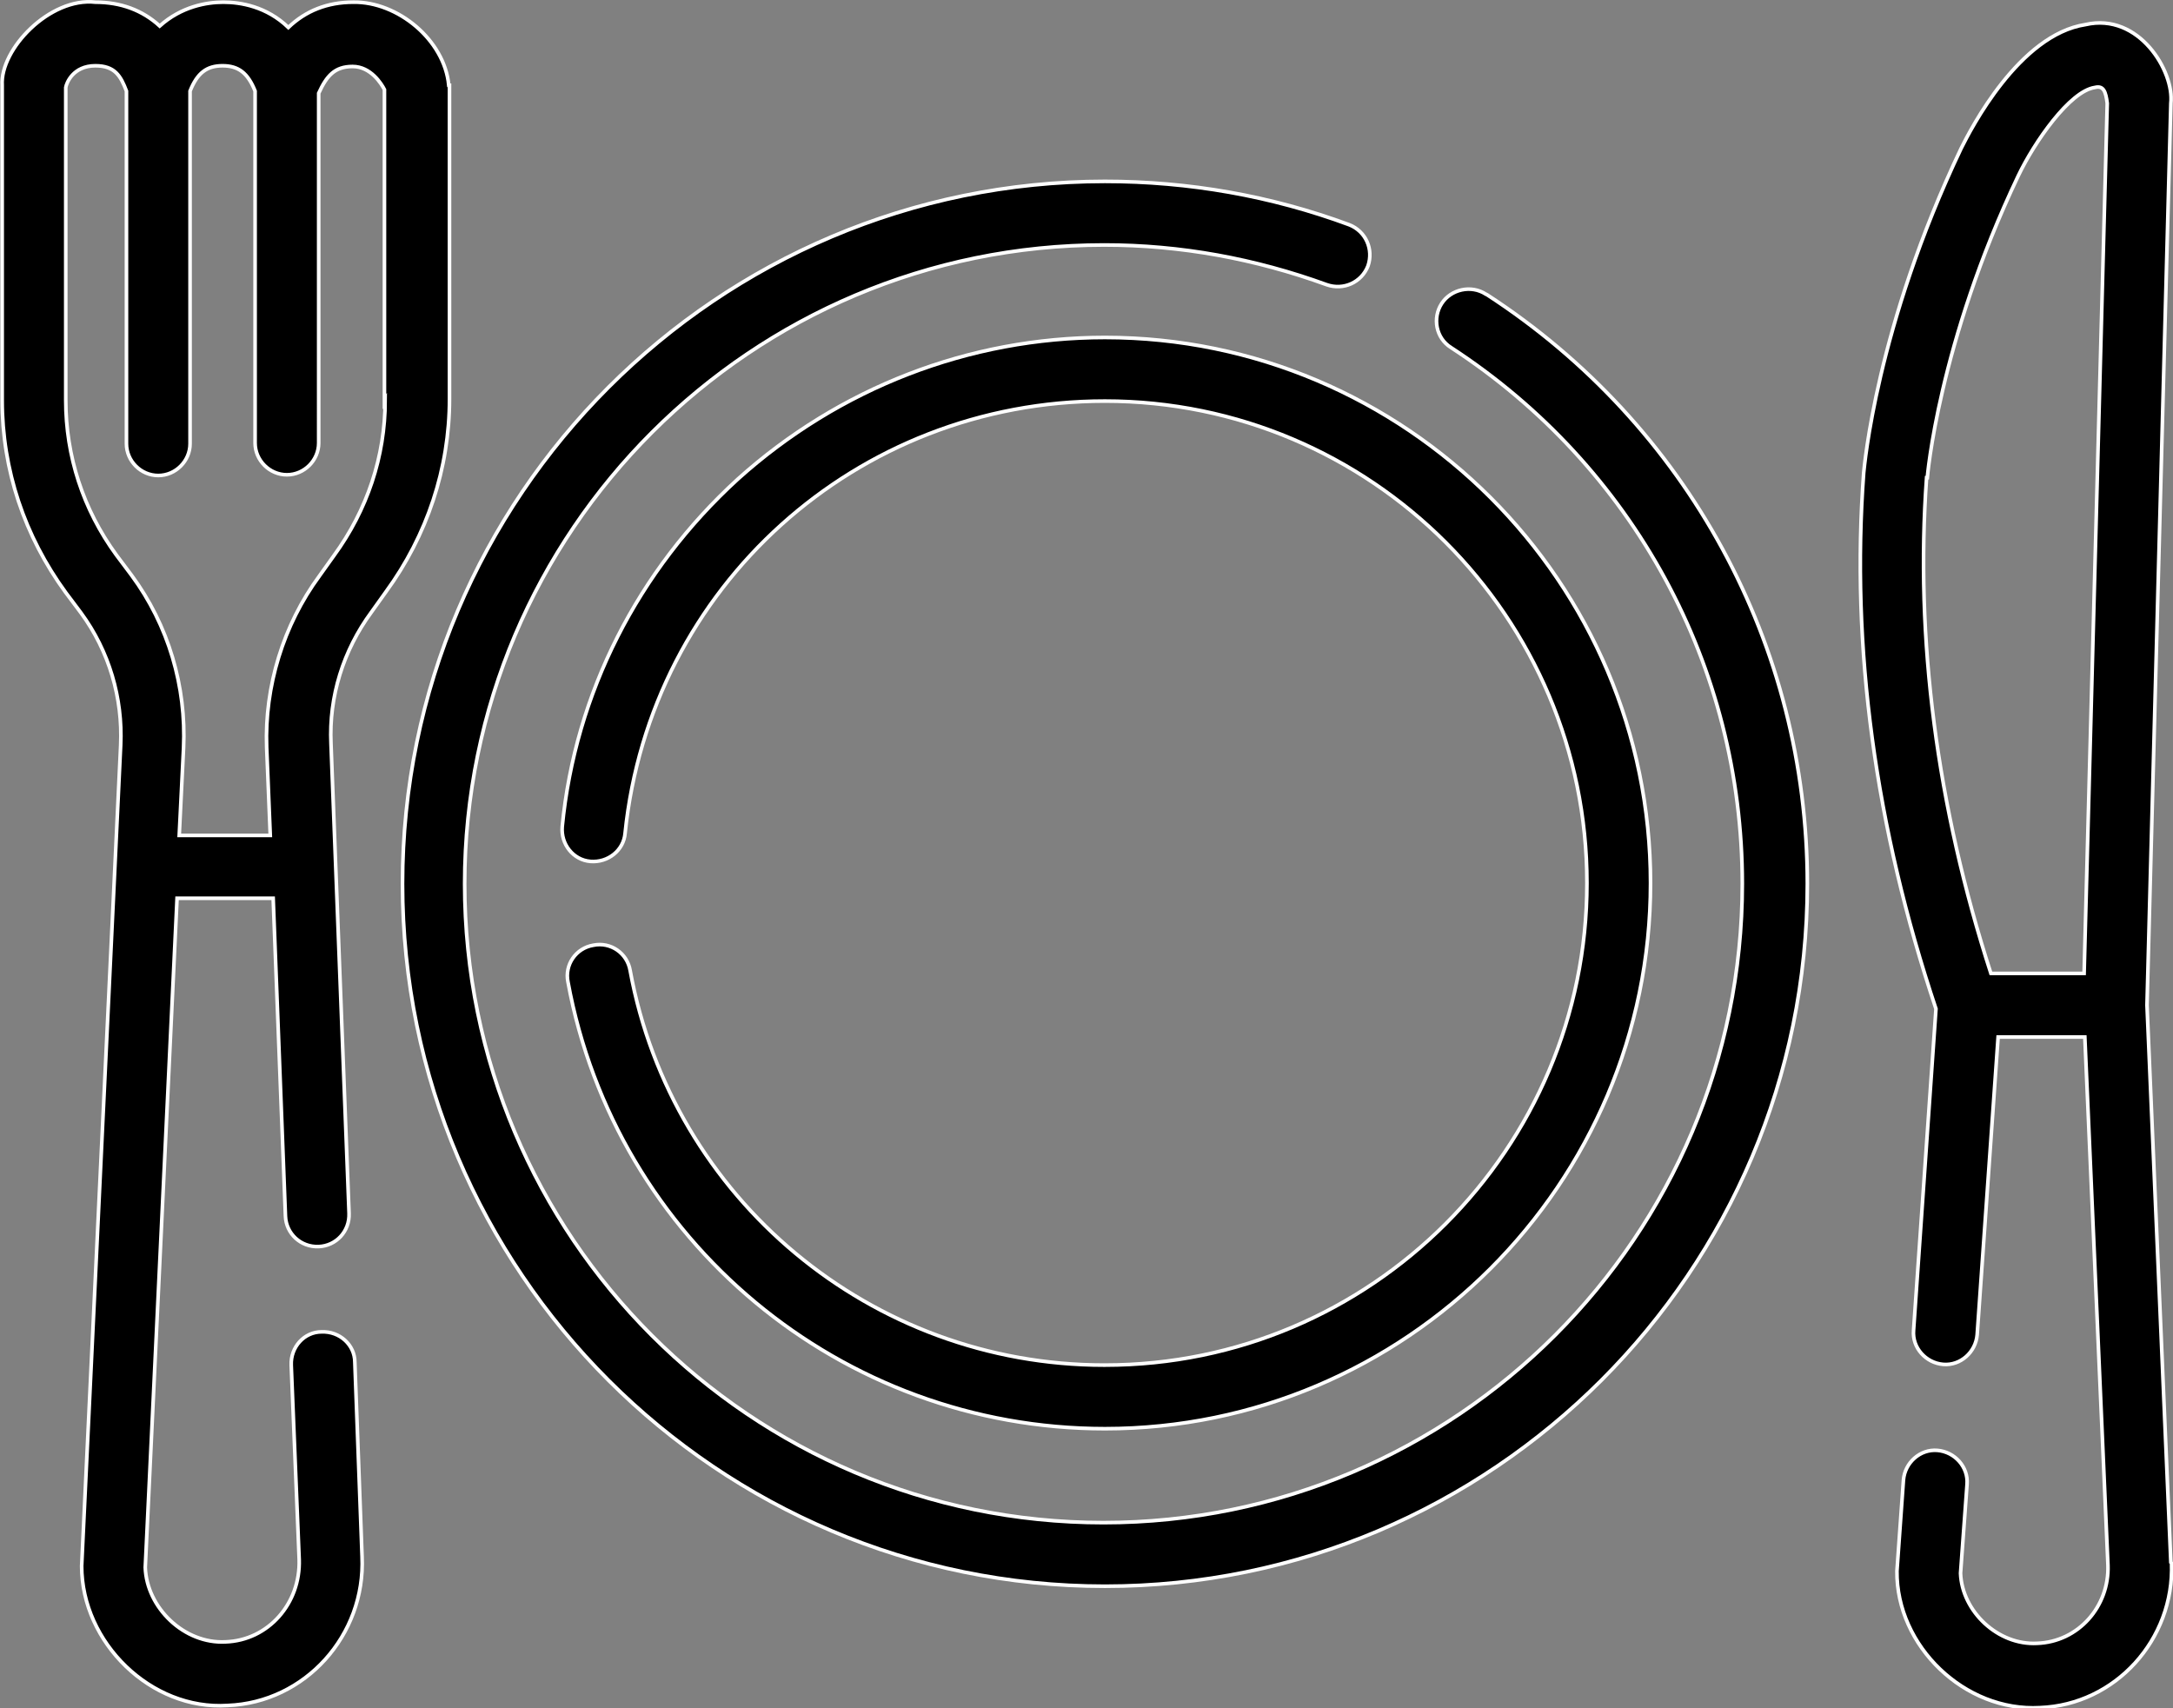
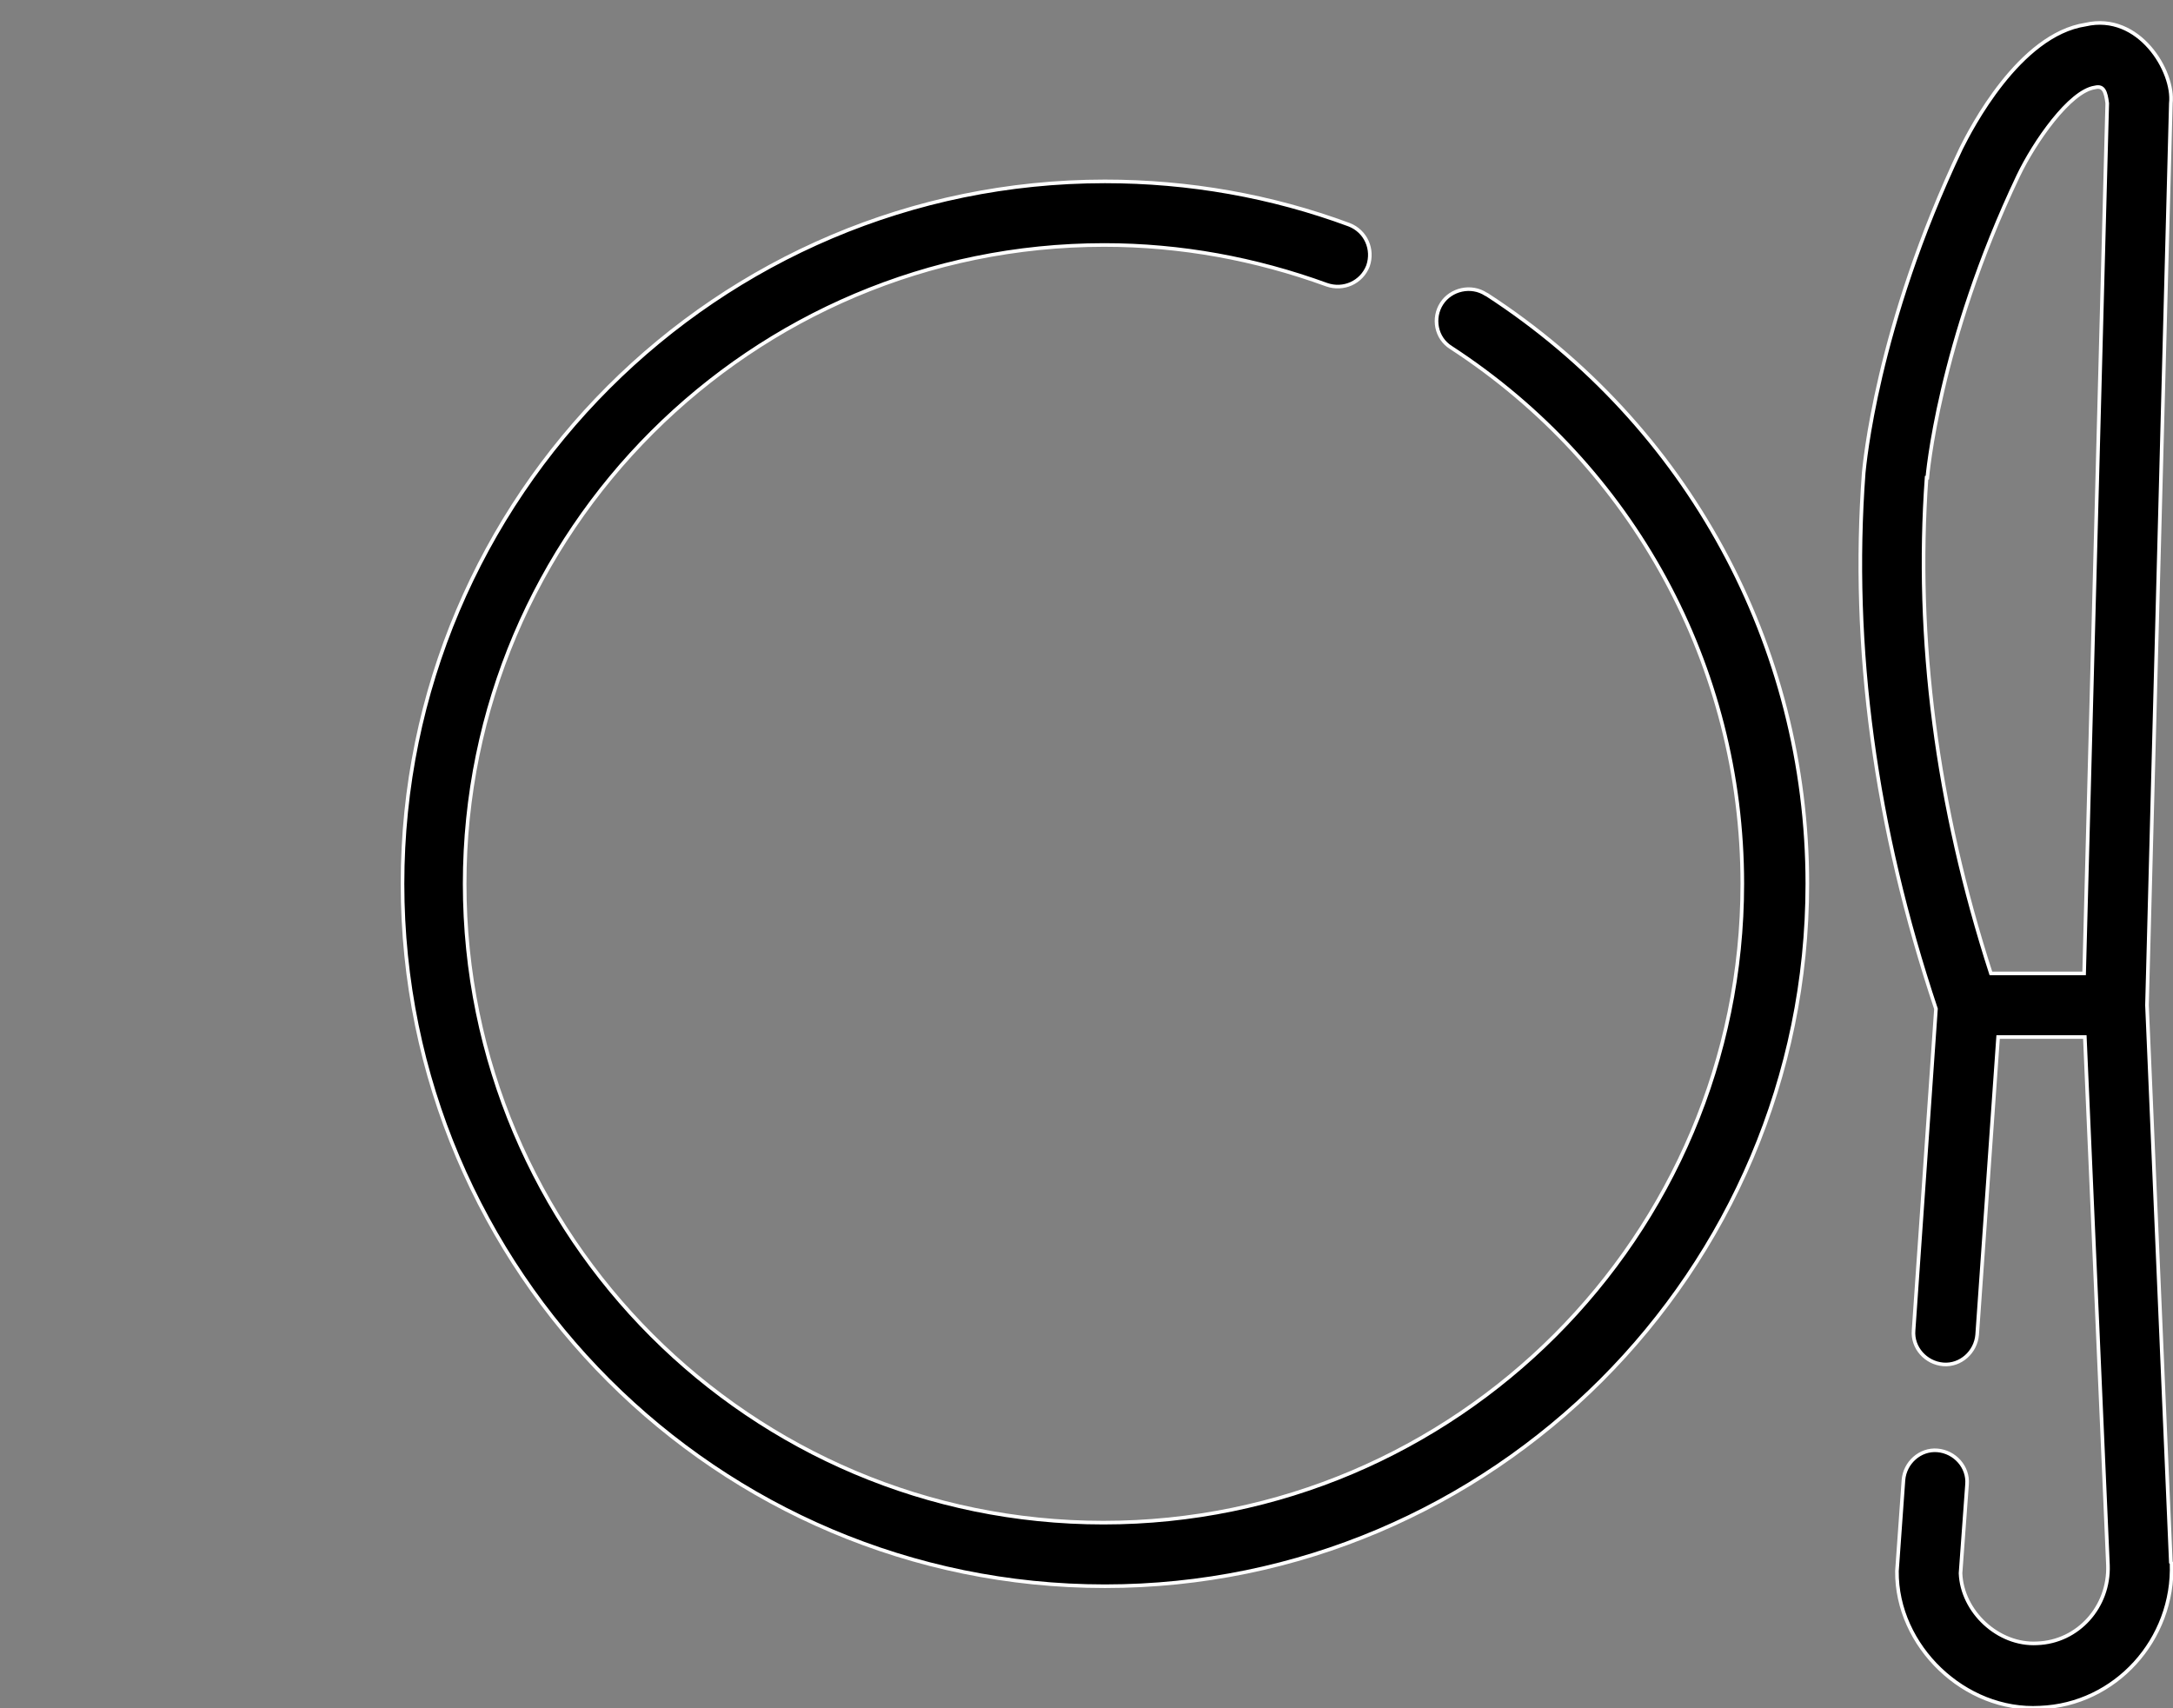
<svg xmlns="http://www.w3.org/2000/svg" id="Warstwa_2" viewBox="0 0 30.07 23.64">
  <rect x="0" y="0" width="30.07" height="23.64" fill="#808080" stroke="none" />
  <defs>
    <style>.cls-1{stroke:#fff;stroke-miterlimit:10;stroke-width:.05px;}.cls-2{stroke-width:0px;}</style>
  </defs>
  <g id="Warstwa_1-2">
-     <path class="cls-2" d="M26.67,6.61s.15-1.85,1.26-4.18c.22-.46.71-1.17,1.06-1.22.12-.03.15.06.17.22l-.32,12.04h-1.29c-.75-2.32-1.05-4.63-.89-6.86M30.04,21.62l-.33-7.71.33-12.48c.05-.44-.44-1.26-1.18-1.09-.92.14-1.59,1.45-1.72,1.71,0,0,0,0,0,0-1.18,2.48-1.34,4.41-1.35,4.49-.18,2.42.16,4.91,1,7.42l-.31,4.45c-.02.24.17.45.41.47.24.02.45-.17.47-.41l.29-4.12h1.2s.32,7.31.32,7.31c.02.57-.41,1.06-.98,1.08-.54.03-1.04-.44-1.06-.97l.09-1.23c.02-.24-.17-.45-.41-.47-.24-.02-.45.17-.47.41l-.09,1.26c-.01,1.04.94,1.95,1.98,1.89,1.04-.04,1.86-.94,1.82-2" />
    <path class="cls-1" d="M26.67,6.61s.15-1.85,1.26-4.18c.22-.46.71-1.17,1.06-1.22.12-.03.15.06.17.22l-.32,12.04h-1.29c-.75-2.32-1.05-4.63-.89-6.86ZM30.04,21.62l-.33-7.71.33-12.48c.05-.44-.44-1.26-1.18-1.09-.92.14-1.59,1.45-1.72,1.71,0,0,0,0,0,0-1.18,2.48-1.34,4.41-1.35,4.49-.18,2.42.16,4.91,1,7.42l-.31,4.45c-.02.24.17.45.41.47.24.02.45-.17.47-.41l.29-4.12h1.2s.32,7.31.32,7.31c.02.57-.41,1.06-.98,1.08-.54.03-1.04-.44-1.06-.97l.09-1.23c.02-.24-.17-.45-.41-.47-.24-.02-.45.17-.47.41l-.09,1.26c-.01,1.04.94,1.95,1.98,1.89,1.04-.04,1.86-.94,1.82-2Z" />
-     <path class="cls-2" d="M5.33,5.54c0,.78-.25,1.52-.71,2.15l-.2.28c-.5.68-.76,1.53-.73,2.37l.05,1.22h-1.26l.06-1.21c.04-.85-.21-1.7-.72-2.39l-.21-.28c-.46-.63-.7-1.37-.7-2.14V1.21c.01-.06.1-.3.41-.3.27,0,.35.14.43.35,0,0,0,.02,0,.02v4.86c0,.24.2.44.44.44s.44-.2.44-.44V1.26c.1-.25.23-.35.45-.35h0c.22,0,.35.1.45.35v4.87c0,.24.2.44.44.44s.44-.2.44-.44V1.29s0,0,0,0c.11-.24.22-.37.47-.37s.4.24.44.32v4.32ZM6.21,1.18c-.06-.63-.71-1.16-1.32-1.15-.36,0-.66.12-.9.35C3.69.09,3.33.03,3.09.03h0c-.23,0-.58.06-.88.33C1.97.14,1.67.03,1.32.03.69-.04,0,.68.03,1.18v4.36c0,.96.31,1.88.88,2.66l.21.28c.39.53.58,1.18.55,1.83l-.54,11.36c0,1.06.96,2,2.02,1.93,1.07-.04,1.91-.97,1.86-2.06l-.1-2.69c0-.24-.21-.43-.46-.42-.24,0-.43.21-.42.46l.11,2.69c.02.61-.43,1.12-1.02,1.14-.57.03-1.09-.47-1.11-1.03l.44-9.26h1.33l.17,4.4c.01.24.21.43.46.42.24-.01.43-.21.42-.46l-.25-6.5c-.03-.65.17-1.29.56-1.82l.2-.28c.57-.78.88-1.71.88-2.67V1.18Z" />
-     <path class="cls-1" d="M5.33,5.54c0,.78-.25,1.52-.71,2.15l-.2.28c-.5.68-.76,1.53-.73,2.37l.05,1.22h-1.26l.06-1.21c.04-.85-.21-1.7-.72-2.39l-.21-.28c-.46-.63-.7-1.37-.7-2.14V1.21c.01-.06.1-.3.41-.3.27,0,.35.14.43.35,0,0,0,.02,0,.02v4.86c0,.24.2.44.44.44s.44-.2.44-.44V1.26c.1-.25.23-.35.45-.35h0c.22,0,.35.1.45.35v4.87c0,.24.2.44.44.44s.44-.2.44-.44V1.29s0,0,0,0c.11-.24.22-.37.47-.37s.4.24.44.32v4.32ZM6.21,1.18c-.06-.63-.71-1.16-1.32-1.15-.36,0-.66.12-.9.35C3.69.09,3.33.03,3.09.03h0c-.23,0-.58.06-.88.33C1.97.14,1.67.03,1.32.03.69-.04,0,.68.03,1.18v4.36c0,.96.31,1.88.88,2.66l.21.28c.39.53.58,1.18.55,1.83l-.54,11.36c0,1.06.96,2,2.02,1.93,1.07-.04,1.91-.97,1.86-2.06l-.1-2.69c0-.24-.21-.43-.46-.42-.24,0-.43.21-.42.46l.11,2.69c.02.61-.43,1.12-1.02,1.14-.57.03-1.09-.47-1.11-1.03l.44-9.26h1.33l.17,4.4c.01.24.21.43.46.42.24-.01.43-.21.42-.46l-.25-6.5c-.03-.65.17-1.29.56-1.82l.2-.28c.57-.78.88-1.71.88-2.67V1.18Z" />
    <path class="cls-2" d="M20.56,4.07c-.2-.13-.48-.07-.61.13-.13.2-.08.48.13.61,2.52,1.64,4.03,4.41,4.03,7.42,0,4.87-3.96,8.84-8.84,8.84s-8.84-3.96-8.84-8.84S10.4,3.39,15.28,3.39c1.06,0,2.09.19,3.08.55.23.08.48-.03.57-.26.08-.23-.03-.48-.26-.57-1.08-.4-2.22-.6-3.38-.6-5.36,0-9.72,4.36-9.72,9.72s4.36,9.72,9.72,9.72,9.72-4.36,9.72-9.72c0-3.3-1.66-6.35-4.43-8.15" />
    <path class="cls-1" d="M20.56,4.07c-.2-.13-.48-.07-.61.13-.13.2-.08.48.13.61,2.52,1.64,4.03,4.41,4.03,7.42,0,4.87-3.96,8.84-8.84,8.84s-8.84-3.96-8.84-8.84S10.4,3.39,15.28,3.39c1.06,0,2.09.19,3.08.55.23.08.48-.03.57-.26.08-.23-.03-.48-.26-.57-1.08-.4-2.22-.6-3.38-.6-5.36,0-9.72,4.36-9.72,9.72s4.36,9.72,9.72,9.72,9.72-4.36,9.72-9.72c0-3.3-1.66-6.35-4.43-8.15Z" />
-     <path class="cls-2" d="M15.28,18.89c-3.22,0-5.98-2.3-6.56-5.46-.04-.24-.27-.4-.51-.35-.24.04-.4.27-.35.51.66,3.58,3.78,6.18,7.43,6.18,4.16,0,7.55-3.39,7.55-7.55s-3.39-7.55-7.55-7.55c-1.88,0-3.68.7-5.08,1.96-1.38,1.26-2.25,2.96-2.43,4.81-.02.24.15.46.39.48.24.02.46-.15.48-.39.35-3.41,3.2-5.98,6.64-5.98,3.68,0,6.67,2.99,6.67,6.67s-2.99,6.67-6.67,6.67" />
-     <path class="cls-1" d="M15.28,18.89c-3.22,0-5.98-2.3-6.56-5.46-.04-.24-.27-.4-.51-.35-.24.04-.4.27-.35.51.66,3.58,3.78,6.18,7.43,6.18,4.16,0,7.55-3.39,7.55-7.55s-3.39-7.55-7.55-7.55c-1.88,0-3.68.7-5.08,1.96-1.38,1.26-2.25,2.96-2.43,4.81-.02.24.15.46.39.48.24.02.46-.15.48-.39.35-3.41,3.2-5.98,6.64-5.98,3.68,0,6.67,2.99,6.67,6.67s-2.99,6.67-6.67,6.67Z" />
  </g>
</svg>